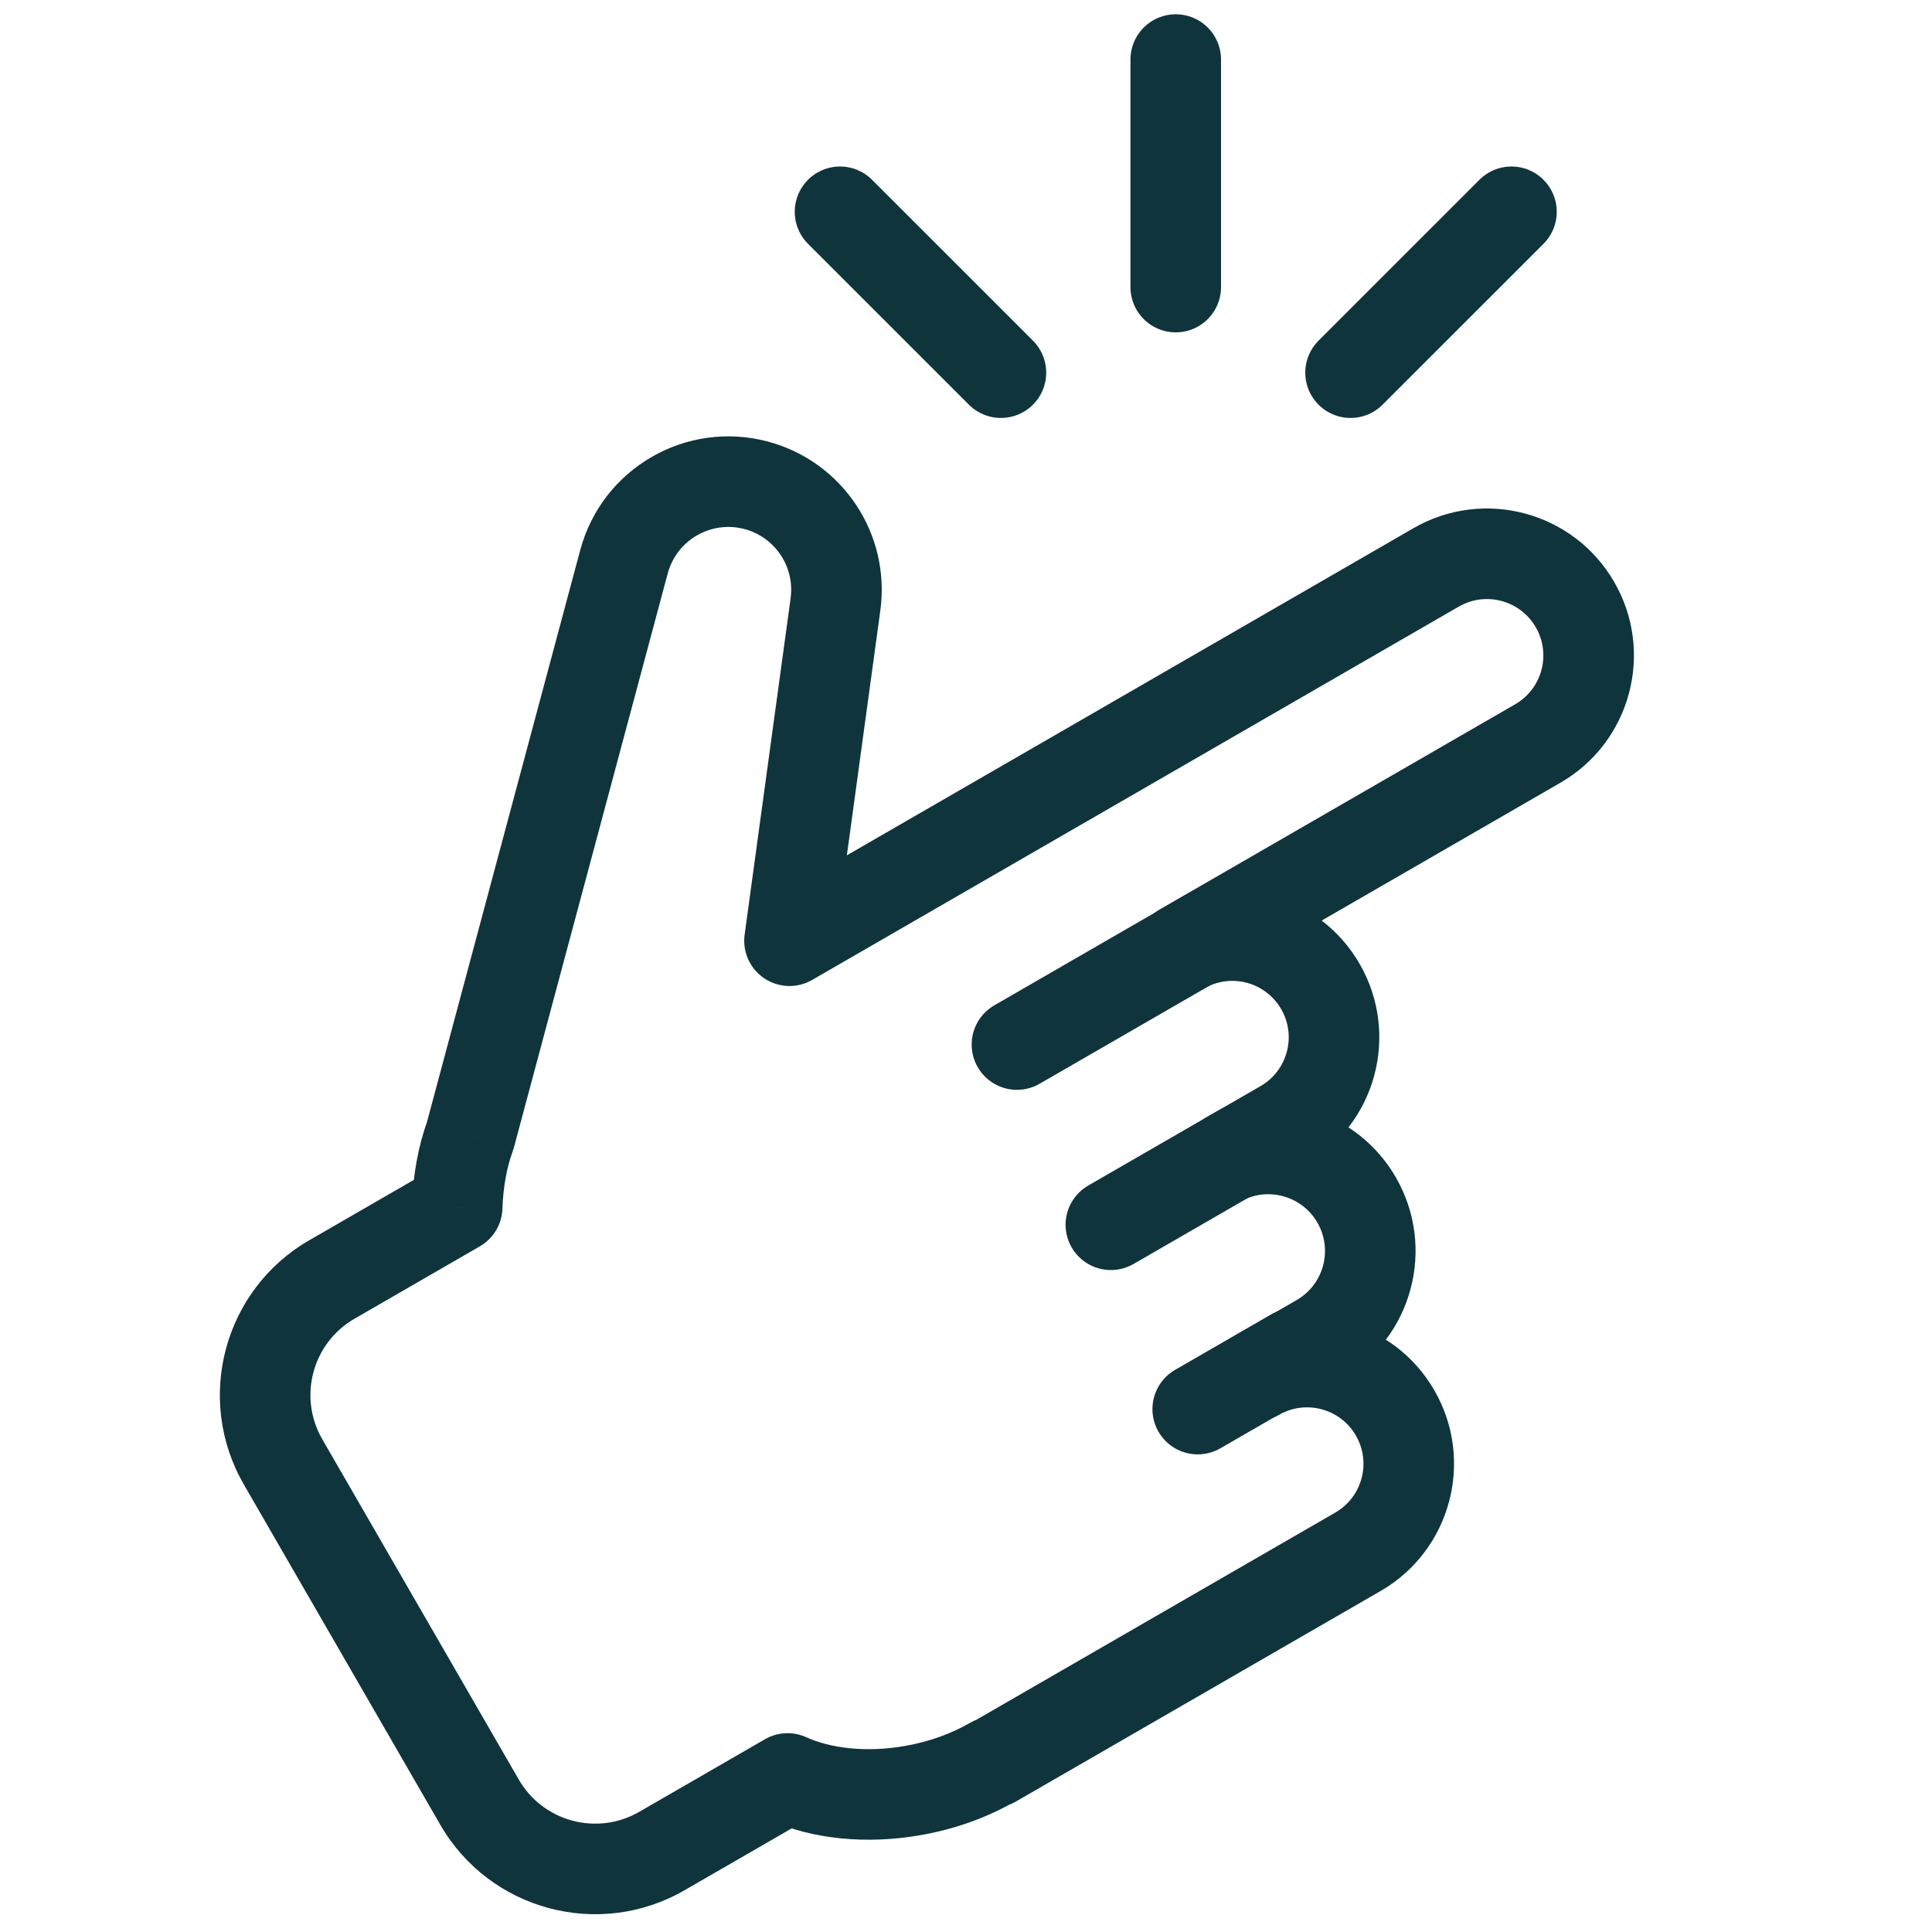
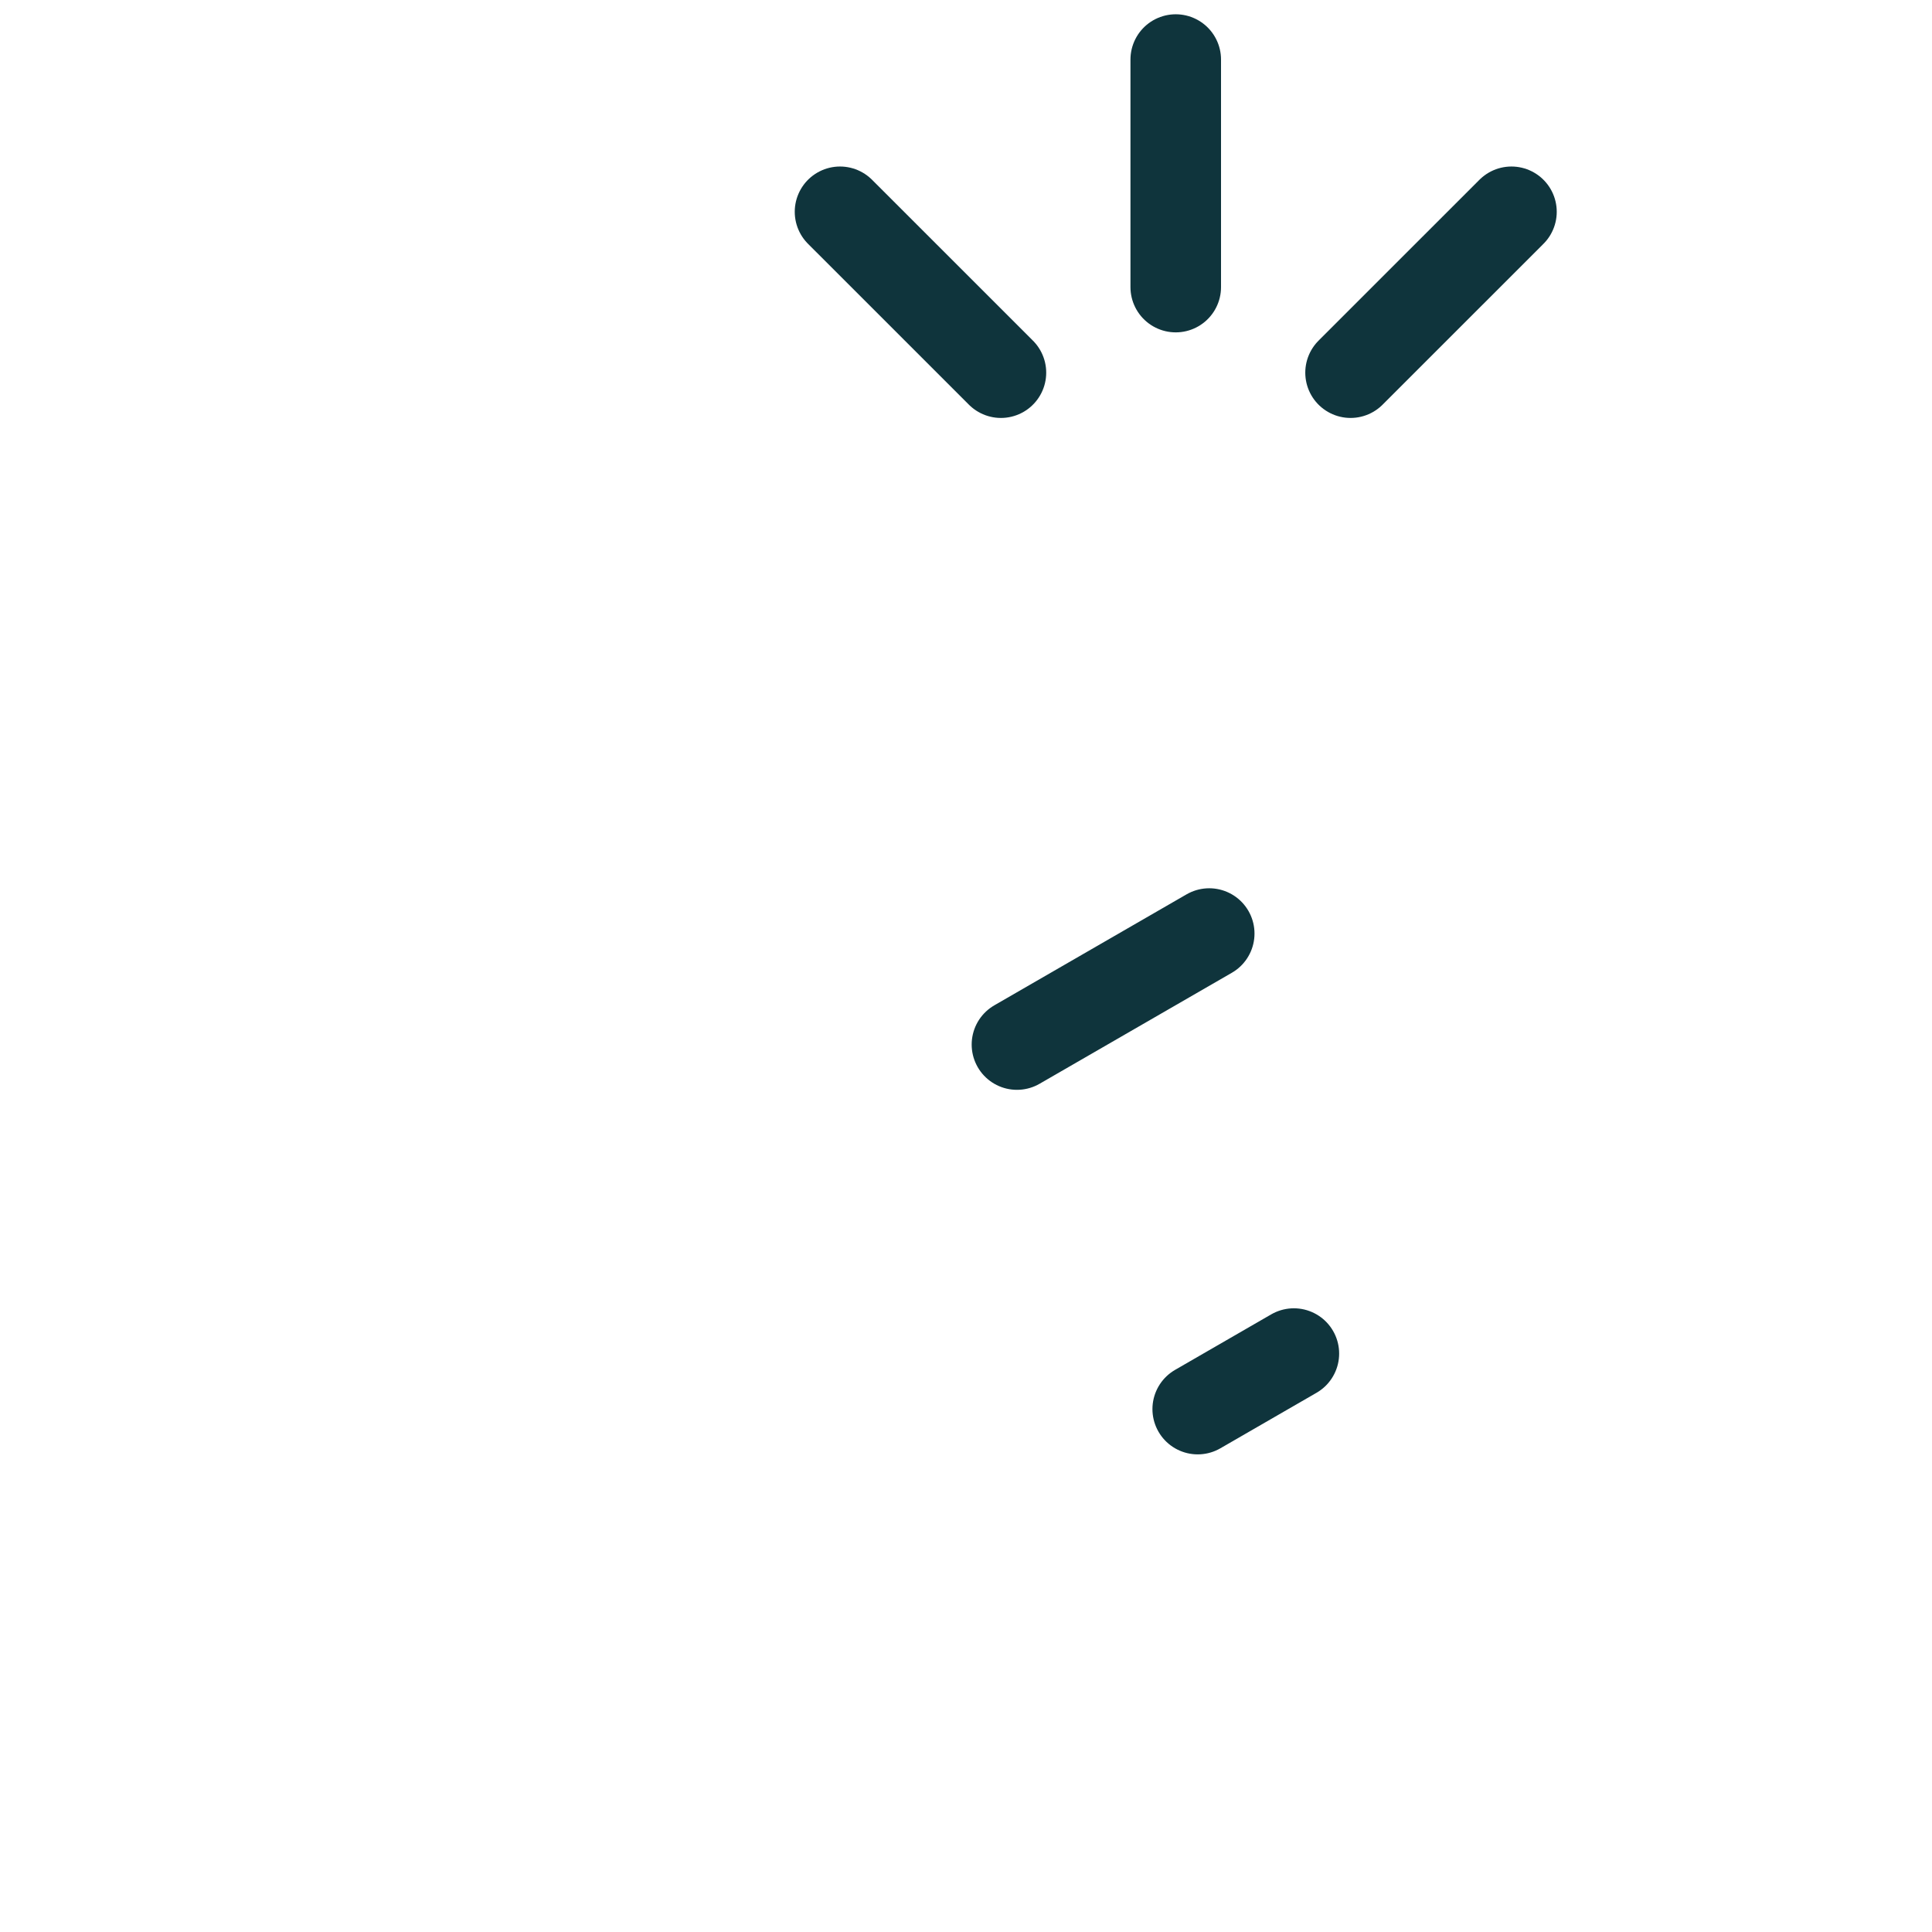
<svg xmlns="http://www.w3.org/2000/svg" width="64" height="64" viewBox="0 0 64 64" fill="none">
  <g id="64px/general/easy" clip-path="url(#clip0_1634_22002)">
    <g id="Hand">
-       <path id="Union" d="M47.573 18.796L46.823 17.497L46.823 17.497L47.573 18.796ZM52.174 20.029L53.473 19.279L53.473 19.279L52.174 20.029ZM26.153 31.163L24.667 30.96C24.589 31.527 24.841 32.089 25.317 32.408C25.792 32.727 26.407 32.748 26.903 32.462L26.153 31.163ZM27.676 20.022L26.19 19.819L27.676 20.022ZM20.67 18.61L19.221 18.222L20.67 18.61ZM15.573 37.632L16.98 38.151C16.996 38.108 17.01 38.064 17.022 38.02L15.573 37.632ZM15.145 39.988L15.895 41.287C16.343 41.028 16.626 40.557 16.644 40.039L15.145 39.988ZM10.995 42.384L11.745 43.683L11.745 43.683L10.995 42.384ZM9.376 48.425L10.675 47.675L10.675 47.675L9.376 48.425ZM15.885 59.699L14.586 60.449L14.586 60.449L15.885 59.699ZM21.926 61.318L21.176 60.019L21.176 60.019L21.926 61.318ZM26.09 58.914L26.708 57.548C26.267 57.348 25.758 57.373 25.34 57.615L26.09 58.914ZM30.259 59.31L29.997 57.834L30.259 59.31ZM32.886 58.369L34.185 57.619C33.986 57.273 33.657 57.021 33.271 56.919C32.886 56.816 32.475 56.872 32.13 57.073L32.886 58.369ZM32.895 58.384L31.596 59.134C31.795 59.479 32.123 59.73 32.507 59.833C32.891 59.936 33.301 59.882 33.645 59.683L32.895 58.384ZM44.982 51.406L44.232 50.107L44.982 51.406ZM46.215 46.805L47.514 46.055L47.514 46.055L46.215 46.805ZM40.864 44.273C40.147 44.687 39.901 45.605 40.315 46.322C40.729 47.039 41.647 47.285 42.364 46.871L40.864 44.273ZM43.702 44.366L42.952 43.067L42.952 43.067L43.702 44.366ZM44.939 39.75L43.64 40.5L43.64 40.5L44.939 39.75ZM40.67 38.338L39.92 37.039C39.231 37.437 38.973 38.303 39.331 39.013C39.688 39.724 40.538 40.031 41.268 39.714L40.67 38.338ZM42.507 37.278L41.757 35.979L41.757 35.979L42.507 37.278ZM43.739 32.677L45.038 31.927L43.739 32.677ZM39.162 31.43L38.412 30.131C37.697 30.544 37.45 31.458 37.86 32.175C38.27 32.892 39.183 33.143 39.902 32.736L39.162 31.43ZM50.941 24.63L51.691 25.929L51.691 25.929L50.941 24.63ZM48.323 20.095C49.217 19.579 50.359 19.885 50.875 20.779L53.473 19.279C52.129 16.951 49.152 16.153 46.823 17.497L48.323 20.095ZM26.903 32.462L48.323 20.095L46.823 17.497L25.403 29.864L26.903 32.462ZM26.19 19.819L24.667 30.96L27.639 31.366L29.162 20.225L26.19 19.819ZM24.667 17.527C25.679 17.798 26.332 18.78 26.19 19.819L29.162 20.225C29.509 17.689 27.915 15.292 25.443 14.629L24.667 17.527ZM22.119 18.998C22.416 17.888 23.557 17.23 24.667 17.527L25.443 14.629C22.733 13.903 19.947 15.512 19.221 18.222L22.119 18.998ZM17.022 38.02L22.119 18.998L19.221 18.222L14.124 37.244L17.022 38.02ZM16.644 40.039C16.669 39.291 16.799 38.644 16.98 38.151L14.165 37.114C13.857 37.951 13.681 38.92 13.646 39.936L16.644 40.039ZM11.745 43.683L15.895 41.287L14.395 38.689L10.245 41.085L11.745 43.683ZM10.675 47.675C9.868 46.277 10.347 44.49 11.745 43.683L10.245 41.085C7.412 42.72 6.442 46.342 8.077 49.175L10.675 47.675ZM17.184 58.949L10.675 47.675L8.077 49.175L14.586 60.449L17.184 58.949ZM21.176 60.019C19.779 60.826 17.991 60.347 17.184 58.949L14.586 60.449C16.222 63.282 19.844 64.252 22.676 62.617L21.176 60.019ZM25.34 57.615L21.176 60.019L22.676 62.617L26.84 60.213L25.34 57.615ZM29.997 57.834C28.672 58.069 27.497 57.905 26.708 57.548L25.471 60.281C26.901 60.928 28.705 61.11 30.522 60.787L29.997 57.834ZM32.13 57.073C31.547 57.413 30.82 57.687 29.997 57.834L30.522 60.787C31.672 60.583 32.736 60.193 33.642 59.664L32.13 57.073ZM34.194 57.634L34.185 57.619L31.587 59.119L31.596 59.134L34.194 57.634ZM44.232 50.107L32.145 57.085L33.645 59.683L45.732 52.705L44.232 50.107ZM44.916 47.555C45.432 48.448 45.126 49.591 44.232 50.107L45.732 52.705C48.061 51.361 48.858 48.383 47.514 46.055L44.916 47.555ZM42.364 46.871C43.258 46.355 44.4 46.661 44.916 47.555L47.514 46.055C46.17 43.726 43.193 42.929 40.864 44.273L42.364 46.871ZM42.952 43.067L40.864 44.273L42.364 46.871L44.452 45.665L42.952 43.067ZM43.64 40.5C44.159 41.399 43.851 42.548 42.952 43.067L44.452 45.665C46.786 44.318 47.586 41.334 46.238 39L43.64 40.5ZM41.268 39.714C42.131 39.339 43.158 39.665 43.64 40.5L46.238 39C44.985 36.83 42.318 35.987 40.072 36.962L41.268 39.714ZM41.757 35.979L39.92 37.039L41.42 39.637L43.257 38.577L41.757 35.979ZM42.44 33.427C42.956 34.321 42.65 35.463 41.757 35.979L43.257 38.577C45.585 37.233 46.383 34.255 45.038 31.927L42.44 33.427ZM39.902 32.736C40.793 32.23 41.927 32.538 42.44 33.427L45.038 31.927C43.701 29.61 40.746 28.809 38.423 30.125L39.902 32.736ZM50.191 23.331L38.412 30.131L39.912 32.73L51.691 25.929L50.191 23.331ZM50.875 20.779C51.391 21.672 51.085 22.815 50.191 23.331L51.691 25.929C54.02 24.585 54.818 21.607 53.473 19.279L50.875 20.779Z" fill="#0F343C" />
      <path id="Vector 79" d="M40.057 30.925L33.688 34.602" stroke="#0F343C" stroke-width="3" stroke-linecap="round" stroke-linejoin="round" />
-       <path id="Vector 80" d="M41.097 38.091L36.799 40.572" stroke="#0F343C" stroke-width="3" stroke-linecap="round" stroke-linejoin="round" />
      <path id="Vector 81" d="M42.861 44.839L39.676 46.678" stroke="#0F343C" stroke-width="3" stroke-linecap="round" stroke-linejoin="round" />
    </g>
    <g id="Line">
      <path id="Vector 82" d="M38.948 1.973V9.51" stroke="#0F343C" stroke-width="3" stroke-linecap="round" stroke-linejoin="round" />
      <path id="Vector 83" d="M50.069 7.016L44.739 12.345" stroke="#0F343C" stroke-width="3" stroke-linecap="round" stroke-linejoin="round" />
      <path id="Vector 84" d="M27.827 7.016L33.157 12.345" stroke="#0F343C" stroke-width="3" stroke-linecap="round" stroke-linejoin="round" />
    </g>
  </g>
  <defs>
    <clipPath id="clip0_1634_22002">
      <rect width="64" height="64" fill="white" />
    </clipPath>
  </defs>
</svg>